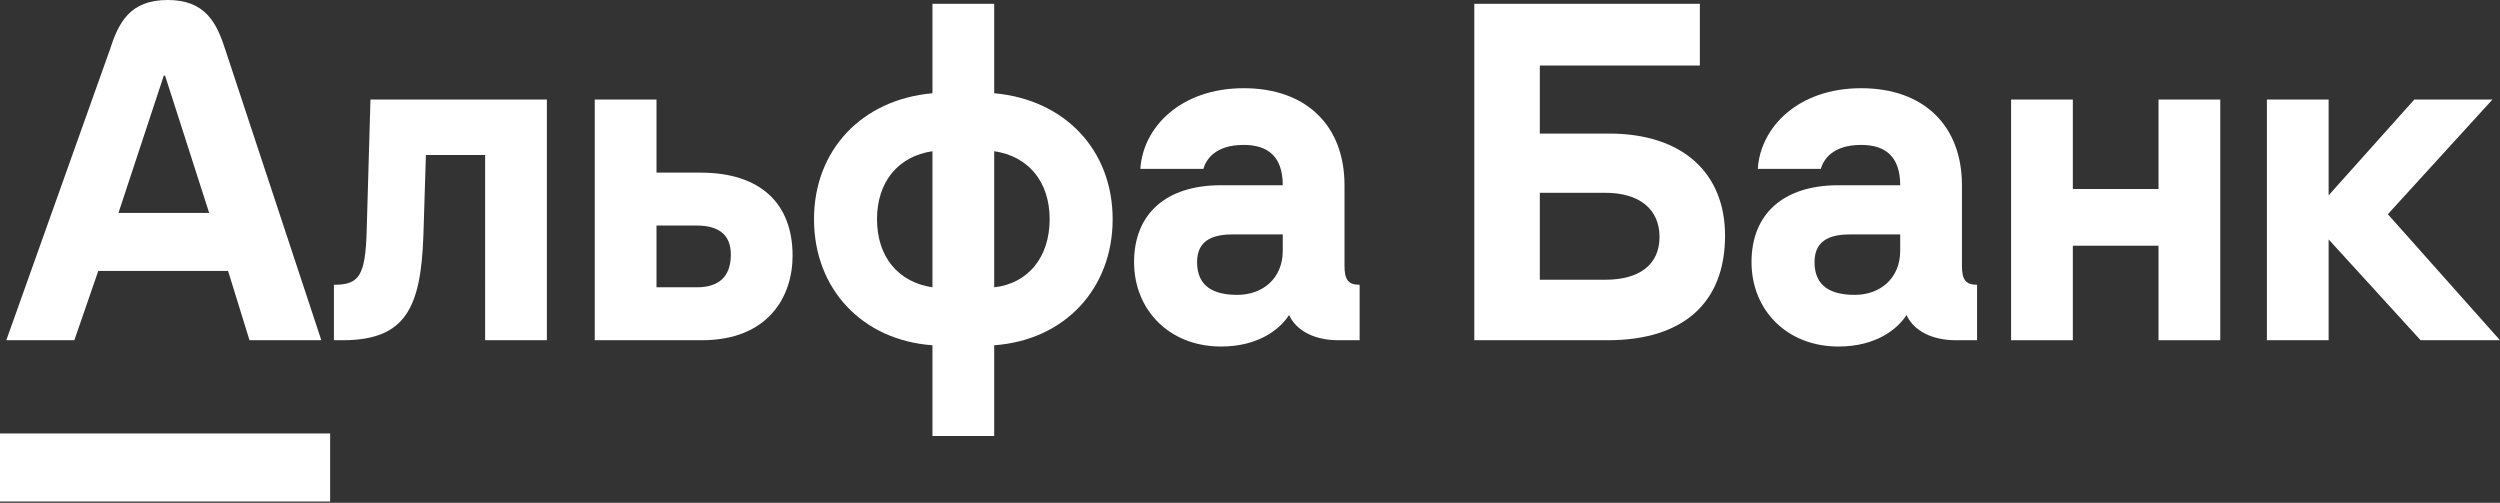
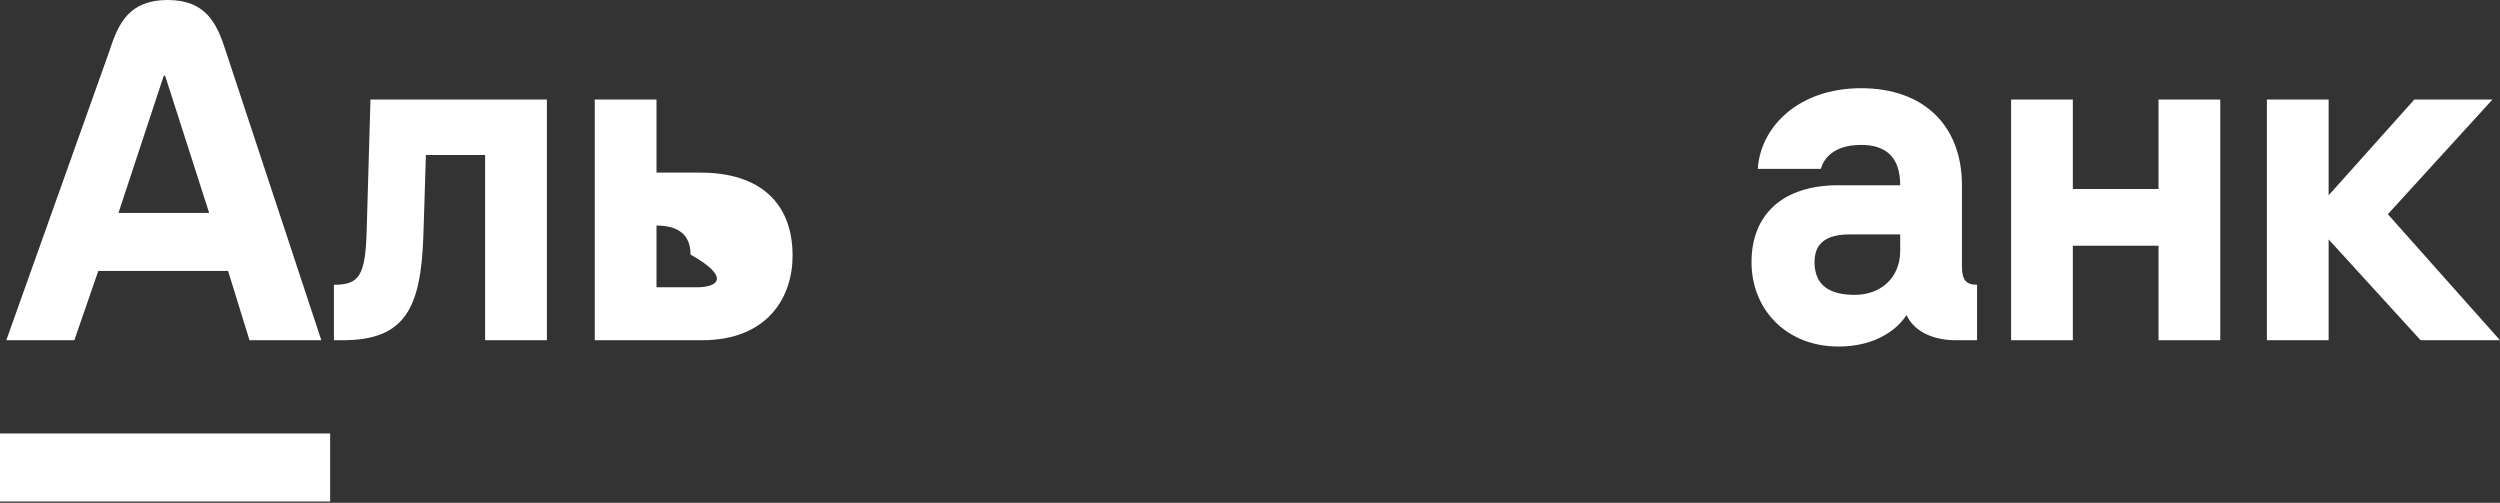
<svg xmlns="http://www.w3.org/2000/svg" version="1.1" id="Layer_1" x="0px" y="0px" viewBox="0 0 198.4 39.9" style="enable-background:new 0 0 198.4 39.9;" xml:space="preserve">
  <rect x="0" y="0" width="198.4" height="39.9" fill="#333333" stroke="none" />
  <style type="text/css"> .st0{fill:#FFFFFF;} </style>
  <g>
    <polygon class="st0" points="191.6,7.9 184.8,15.5 184.8,7.9 179.9,7.9 179.9,27 184.8,27 184.8,19 192.1,27 198.4,27 189.5,17 197.8,7.9 " />
    <polygon class="st0" points="171.3,15 164.5,15 164.5,7.9 159.6,7.9 159.6,27 164.5,27 164.5,19.5 171.3,19.5 171.3,27 176.2,27 176.2,7.9 171.3,7.9 " />
    <g>
      <path class="st0" d="M29.1,18.3c-0.1,3.6-0.6,4.3-2.6,4.3V27h0.7c5,0,6.2-2.6,6.4-8.3l0.2-6.4h4.7V27h4.9V7.9h-14L29.1,18.3z" />
-       <path class="st0" d="M55.6,13.7h-3.5V7.9h-4.9V27h8.5c5.3,0,7.2-3.5,7.2-6.7C62.9,16.1,60.3,13.7,55.6,13.7 M55.3,22.8h-3.2v-4.9 h3.2c1.7,0,2.7,0.7,2.7,2.3C58,22,57,22.8,55.3,22.8" />
-       <path class="st0" d="M78.9,7.4V0.3H74v7.1c-5.6,0.5-9.4,4.5-9.4,10s3.8,9.6,9.4,10v7.2h4.9v-7.2c5.6-0.4,9.4-4.5,9.4-10 S84.5,7.9,78.9,7.4 M74,22.8c-2.7-0.4-4.4-2.4-4.4-5.4s1.7-5,4.4-5.4V22.8L74,22.8z M78.9,22.8V12c2.7,0.4,4.4,2.4,4.4,5.4 S81.6,22.5,78.9,22.8" />
-       <path class="st0" d="M106.7,21.1v-6.4c0-4.7-3-7.7-8-7.7c-5,0-8,3.1-8.2,6.4h5c0.2-0.7,0.9-1.9,3.2-1.9c1.9,0,3.1,0.9,3.1,3.2 h-4.9c-4.4,0-6.9,2.3-6.9,6.1s2.8,6.7,6.9,6.7c3,0,4.7-1.4,5.4-2.5c0.6,1.3,2.1,2,3.9,2h1.7v-4.4C107,22.6,106.7,22.2,106.7,21.1 M101.8,19.9c0,2.2-1.6,3.5-3.6,3.5c-1.8,0-3.2-0.6-3.2-2.6c0-1.9,1.5-2.2,2.9-2.2h3.9V19.9z" />
-       <path class="st0" d="M127.7,10.6h-5.5V5.2h12.7V0.3H117V27h10.6c5.9,0,9.3-2.9,9.3-8.3C136.9,13.7,133.5,10.6,127.7,10.6 M127.4,22.2h-5.2v-6.9h5.2c2.7,0,4.3,1.3,4.3,3.5S130.1,22.2,127.4,22.2" />
+       <path class="st0" d="M55.6,13.7h-3.5V7.9h-4.9V27h8.5c5.3,0,7.2-3.5,7.2-6.7C62.9,16.1,60.3,13.7,55.6,13.7 M55.3,22.8h-3.2v-4.9 c1.7,0,2.7,0.7,2.7,2.3C58,22,57,22.8,55.3,22.8" />
      <path class="st0" d="M155.7,21.1v-6.4c0-4.7-3-7.7-8-7.7s-8,3.1-8.2,6.4h5c0.2-0.7,0.9-1.9,3.2-1.9c1.9,0,3.1,0.9,3.1,3.2h-4.9 c-4.4,0-6.9,2.3-6.9,6.1s2.8,6.7,6.9,6.7c3,0,4.7-1.4,5.4-2.5c0.6,1.3,2.1,2,3.9,2h1.7v-4.4C156,22.6,155.7,22.2,155.7,21.1 M150.8,19.9c0,2.2-1.6,3.5-3.6,3.5c-1.8,0-3.2-0.6-3.2-2.6c0-1.9,1.5-2.2,2.9-2.2h3.9V19.9z" />
      <rect y="34.4" class="st0" width="26.2" height="5.4" />
      <path class="st0" d="M17.9,4c-0.7-2.2-1.6-4-4.6-4S9.4,1.8,8.7,4L0.5,27h5.4l1.9-5.5h10.3l1.7,5.5h5.7L17.9,4z M9.4,16.9L13,6h0.1 l3.5,10.9H9.4L9.4,16.9z" />
    </g>
  </g>
</svg>